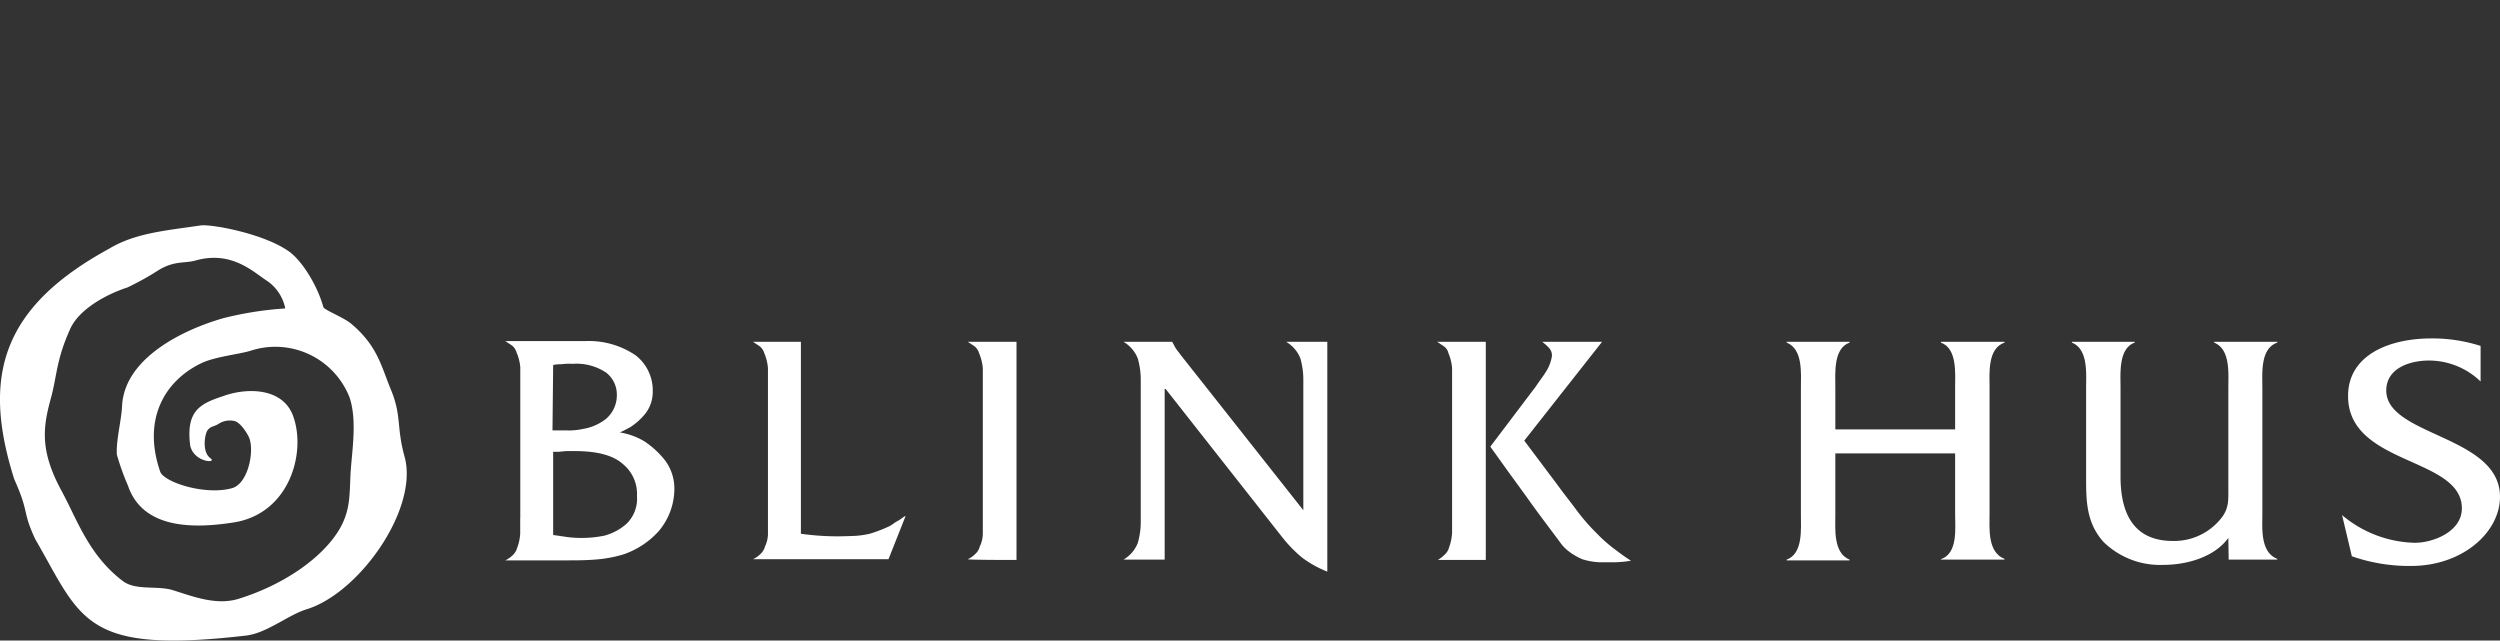
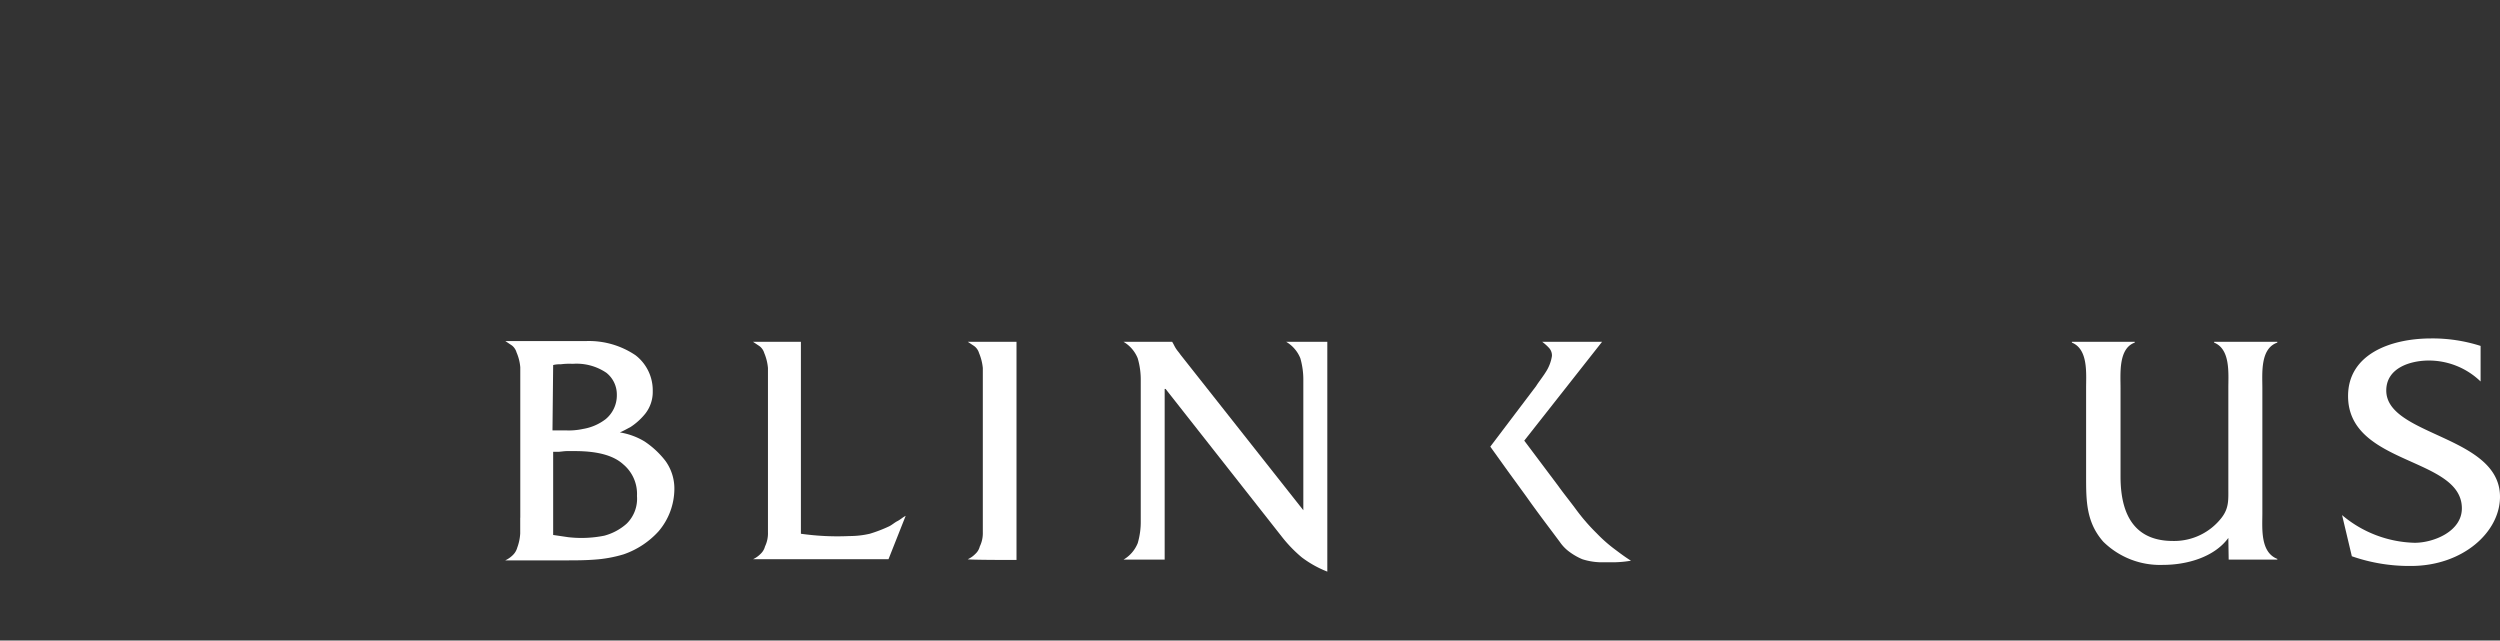
<svg xmlns="http://www.w3.org/2000/svg" viewBox="0 0 371.05 95.07">
  <rect x="0" y="0" width="371.05" height="95.07" fill="#333333" stroke="none" />
  <defs>
    <style>.cls-1,.cls-2{fill:#fff;}.cls-1{fill-rule:evenodd;}.cls-3{fill:none;}</style>
  </defs>
  <g id="Layer_2" data-name="Layer 2">
    <g id="Layer_1-2" data-name="Layer 1">
-       <path class="cls-1" d="M9.33,73.23c2.11,3.89,3.89,9.22,8.89,13,1.89,1.44,5,.67,7.33,1.33,2.89.89,6.44,2.34,9.78,1.34C42.21,86.79,48,82.68,50.44,78.45,51.88,75.9,51.88,73.9,52,70.9c.11-3.33,1.11-8.22-.11-11.89a11.83,11.83,0,0,0-14.55-7c-1.67.56-5.34.89-7.45,1.89-5.55,2.67-8.77,8.44-6.11,16.11.56,1.56,6.67,3.56,10.67,2.44,2.33-.66,3.33-5.33,2.55-7.44-.22-.55-1.33-2.44-2.33-2.55a3.1,3.1,0,0,0-2.22.44c-.67.44-1.22.33-1.67,1-.33.44-.89,3.11.45,4.11,1.11.78-2.45.67-3-1.89-.67-5.22,1.55-6.22,4.89-7.33,3.66-1.33,9-1.22,10.44,3.11,1.89,5.44-.67,14.44-9,15.66-5.78.89-13.33,1-15.55-5.44a37.76,37.76,0,0,1-1.67-4.66c-.11-2.23.67-5,.78-7.23.33-6.66,8.11-11,15-13a50.88,50.88,0,0,1,9.22-1.45,6.54,6.54,0,0,0-2.56-4c-2.11-1.33-5.33-4.66-10.78-3.11-1.66.45-3,0-5.33,1.34a42,42,0,0,1-4.77,2.66c-2.78.89-7.23,3.11-8.56,6.33-1.89,4.23-1.89,6.56-2.67,9.67-1.22,4.44-2,8,1.67,14.55M5.22,80c-2-4.33-.78-3.67-3.11-8.89C-2.67,56,.11,45.68,16.22,36.9c3.89-2.33,8.33-2.66,13.55-3.44,1.67-.22,9.33,1.22,13,3.78,2,1.33,4.33,5.11,5.22,8.33.11.44,3.11,1.56,4.22,2.55C56,51.35,56.55,54.24,58,57.79c1.67,4,.78,5.55,2.11,10.22C62,75.79,53.21,88.12,45.44,90.45c-2.78.89-5.89,3.56-9,3.89C12.33,97.12,12.11,91.9,5.22,80" />
      <path class="cls-1" d="M77.21,76.84v2.33a7.16,7.16,0,0,1-.44,2.11,2.44,2.44,0,0,1-.67,1.12,4,4,0,0,1-1.11.77h8.89c1.44,0,2.88,0,4.33-.11a19.34,19.34,0,0,0,4.33-.78,12.49,12.49,0,0,0,5.22-3.44,9.77,9.77,0,0,0,2.33-6.22,7,7,0,0,0-1.33-4.22,13,13,0,0,0-3.11-2.89A10.24,10.24,0,0,0,92,64.18c.55-.23,1.11-.56,1.55-.78a9.44,9.44,0,0,0,2.22-2,5.22,5.22,0,0,0,1.11-3.33,6.57,6.57,0,0,0-2.55-5.34A12.34,12.34,0,0,0,87,50.62H75l1,.67a2,2,0,0,1,.66,1,7,7,0,0,1,.56,2.22V76.84ZM82.1,54.18a3.81,3.81,0,0,1,1.11-.11A9.62,9.62,0,0,1,85,54a7.88,7.88,0,0,1,5,1.33,4.1,4.1,0,0,1,1.55,3.22,4.58,4.58,0,0,1-1.67,3.67,7.52,7.52,0,0,1-3.33,1.44,10,10,0,0,1-2.55.22H82Zm0,12.88h.66c.45,0,.89-.11,1.45-.11h1.11c3.44,0,5.78.67,7.22,2a5.72,5.72,0,0,1,2,4.67A5.18,5.18,0,0,1,93,77.73a8.12,8.12,0,0,1-3.33,1.78,17.25,17.25,0,0,1-5.33.22L82.1,79.4Z" />
      <path class="cls-2" d="M118.87,79.17V50.73h-7.11l1,.67a2,2,0,0,1,.67,1,7.31,7.31,0,0,1,.55,2.22V79a4.52,4.52,0,0,1-.44,2.11,2.28,2.28,0,0,1-.67,1.11,3.83,3.83,0,0,1-1.11.78h20.11l2.55-6.44c-.44.22-.77.55-1.22.78s-.78.55-1.22.77a21.12,21.12,0,0,1-2.89,1.11,13.34,13.34,0,0,1-3,.34,38.83,38.83,0,0,1-7.22-.34" />
      <path class="cls-2" d="M150.87,83.06V50.73h-7.23l1,.67a2,2,0,0,1,.67,1,7.62,7.62,0,0,1,.56,2.22V79a4.53,4.53,0,0,1-.45,2.11,2.21,2.21,0,0,1-.67,1.11,3.7,3.7,0,0,1-1.11.78c.12.11,6.34.11,7.23.11" />
      <path class="cls-2" d="M173,57.73l17.22,21.89a20.07,20.07,0,0,0,3,3.11A15.87,15.87,0,0,0,197,84.84V50.73h-6.11A5,5,0,0,1,193,53.18a11.56,11.56,0,0,1,.44,3.33V75.73L175.19,52.62c-.22-.33-.44-.55-.66-.89s-.34-.66-.56-1h-7.22a5,5,0,0,1,2.11,2.45,11.23,11.23,0,0,1,.45,3.33V77.29a11.23,11.23,0,0,1-.45,3.33,5,5,0,0,1-2.11,2.44h6.11V57.73Z" />
      <path class="cls-2" d="M221.19,66.29,223.85,70l2.67,3.67c1.33,1.89,2.67,3.67,4,5.44l1,1.34a6.13,6.13,0,0,0,1.11,1.22A9.15,9.15,0,0,0,234.85,83a9.59,9.59,0,0,0,2.56.45h2.33a16.56,16.56,0,0,0,2.33-.23c-.89-.55-1.77-1.22-2.66-1.89A21.45,21.45,0,0,1,237,79.17a29.21,29.21,0,0,1-3-3.44c-.89-1.22-1.89-2.44-2.77-3.67l-4-5.33-1-1.33,11.55-14.67h-8.89a7.35,7.35,0,0,1,1,.89,1.66,1.66,0,0,1,.45,1.22,6.08,6.08,0,0,1-.89,2.34c-.56.89-1.11,1.55-1.45,2.11Z" />
-       <path class="cls-2" d="M213.3,50.73l1,.67a1.64,1.64,0,0,1,.67,1,7.31,7.31,0,0,1,.55,2.22V79a7.18,7.18,0,0,1-.44,2.22,2.28,2.28,0,0,1-.67,1.11,5.67,5.67,0,0,1-1,.78h7.11V50.73Z" />
-       <path class="cls-2" d="M272.4,67.4v8.89c0,2.22-.33,5.77,2.11,6.77v.11h-9.33v-.11c2.45-.89,2.11-4.55,2.11-6.77V57.62c0-2.22.34-5.78-2.11-6.77v-.12h9.33v.12c-2.44.88-2.11,4.55-2.11,6.77v6.11h17.78V57.62c0-2.22.33-5.89-2.11-6.77v-.12h9.44v.12c-2.56.88-2.22,4.55-2.22,6.77V76.17c0,2.23-.34,5.78,2.22,6.78v.11h-9.44V83c2.55-.89,2.11-4.55,2.11-6.78V67.29H272.4Z" />
      <path class="cls-2" d="M330.73,79.84c-2.11,2.89-6.22,4-9.67,4a12,12,0,0,1-8.89-3.44c-2.55-2.89-2.55-6.11-2.55-9.67V57.62c0-2.22.33-5.78-2.11-6.77v-.12h9.33v.12c-2.44.88-2.11,4.55-2.11,6.77V70.73c0,6.56,2.78,9.56,7.78,9.56a8.91,8.91,0,0,0,7.22-3.45c1.11-1.44,1-2.67,1-4.44V57.62c0-2.22.33-5.78-2.11-6.77v-.12H338v.12c-2.56.88-2.22,4.55-2.22,6.77V76.17c0,2.23-.34,5.78,2.22,6.78v.11h-7.22Z" />
      <path class="cls-2" d="M368.17,56.62a11.06,11.06,0,0,0-7.67-3.11c-2.78,0-6.33,1.11-6.33,4.45,0,6.77,16.88,6.66,16.88,15.77C371.05,79,365.5,84,357.83,84a25.9,25.9,0,0,1-8.77-1.44l-1.45-6.11a17.32,17.32,0,0,0,10.78,4.11c2.78,0,7-1.67,7-5.11,0-7.67-16.89-6.34-16.89-16.67,0-6.22,6.33-8.55,12.33-8.55a23.47,23.47,0,0,1,7.34,1.11v5.33Z" />
-       <rect class="cls-3" width="371.05" height="95.07" />
    </g>
  </g>
</svg>